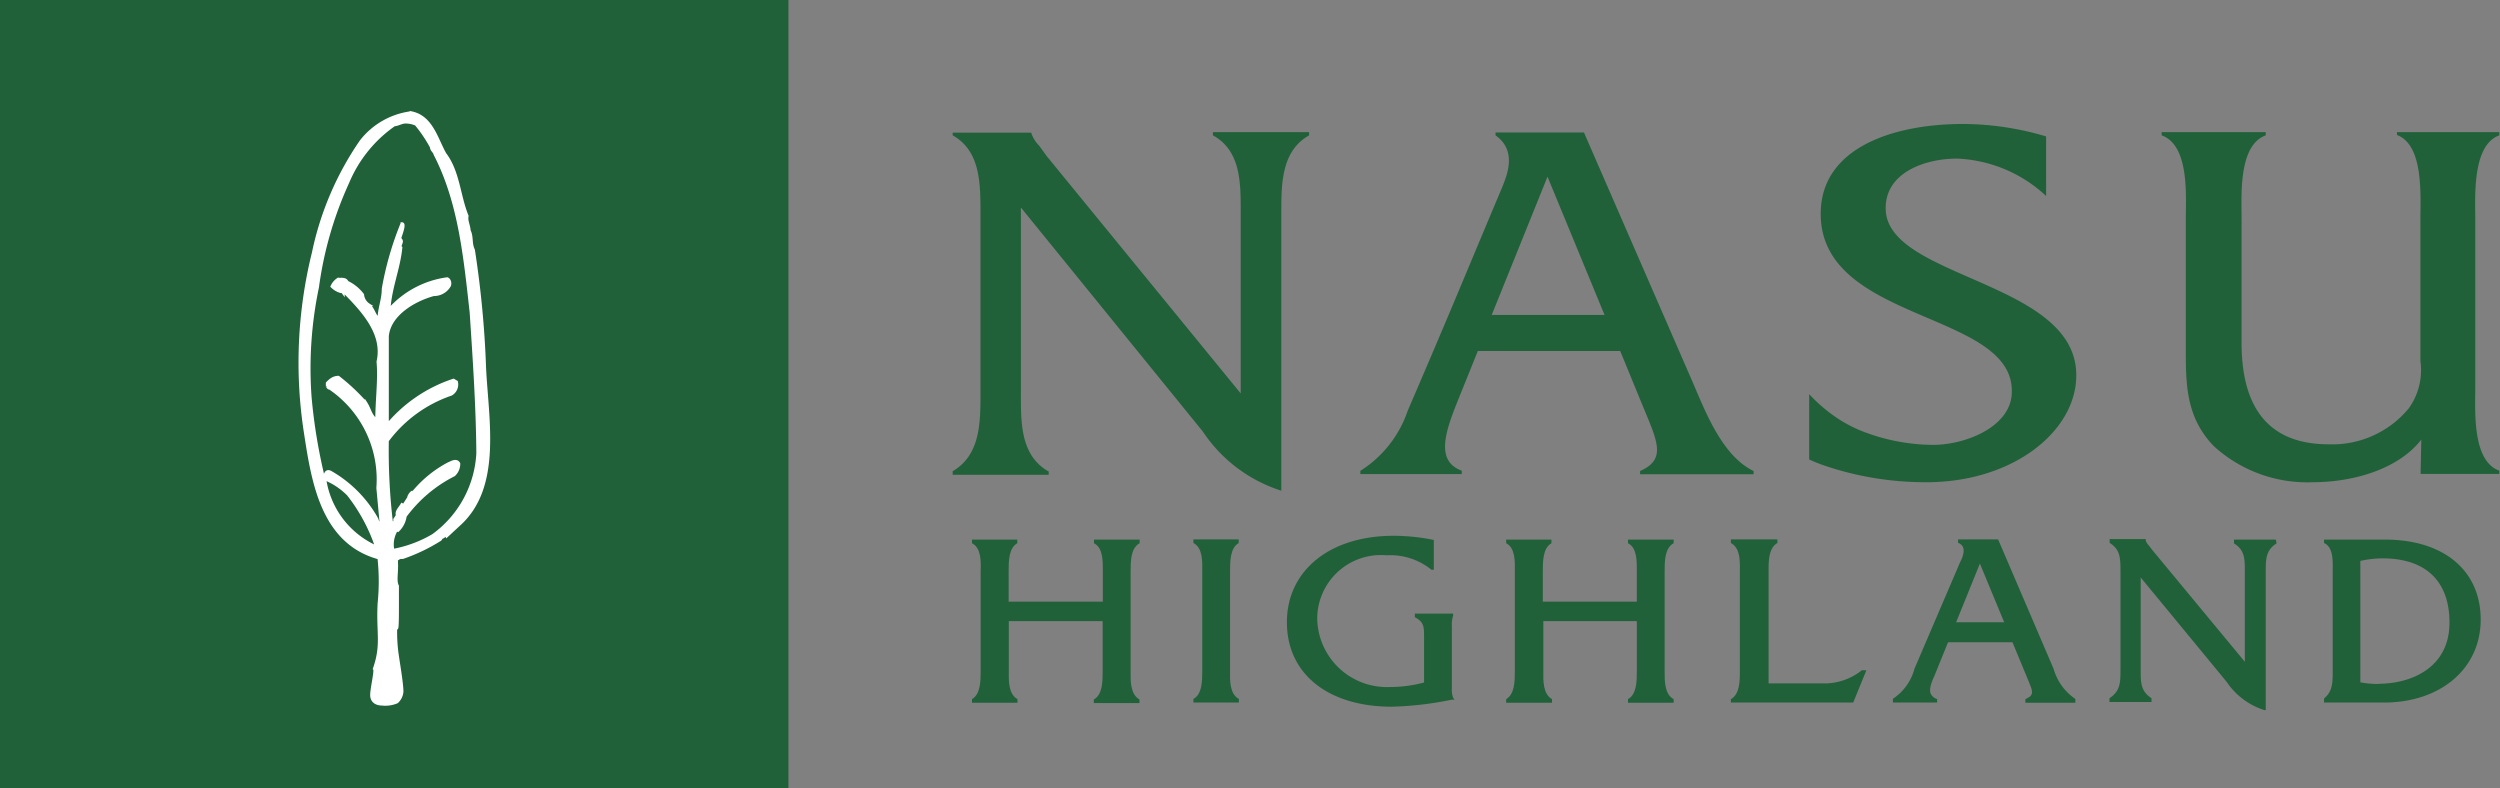
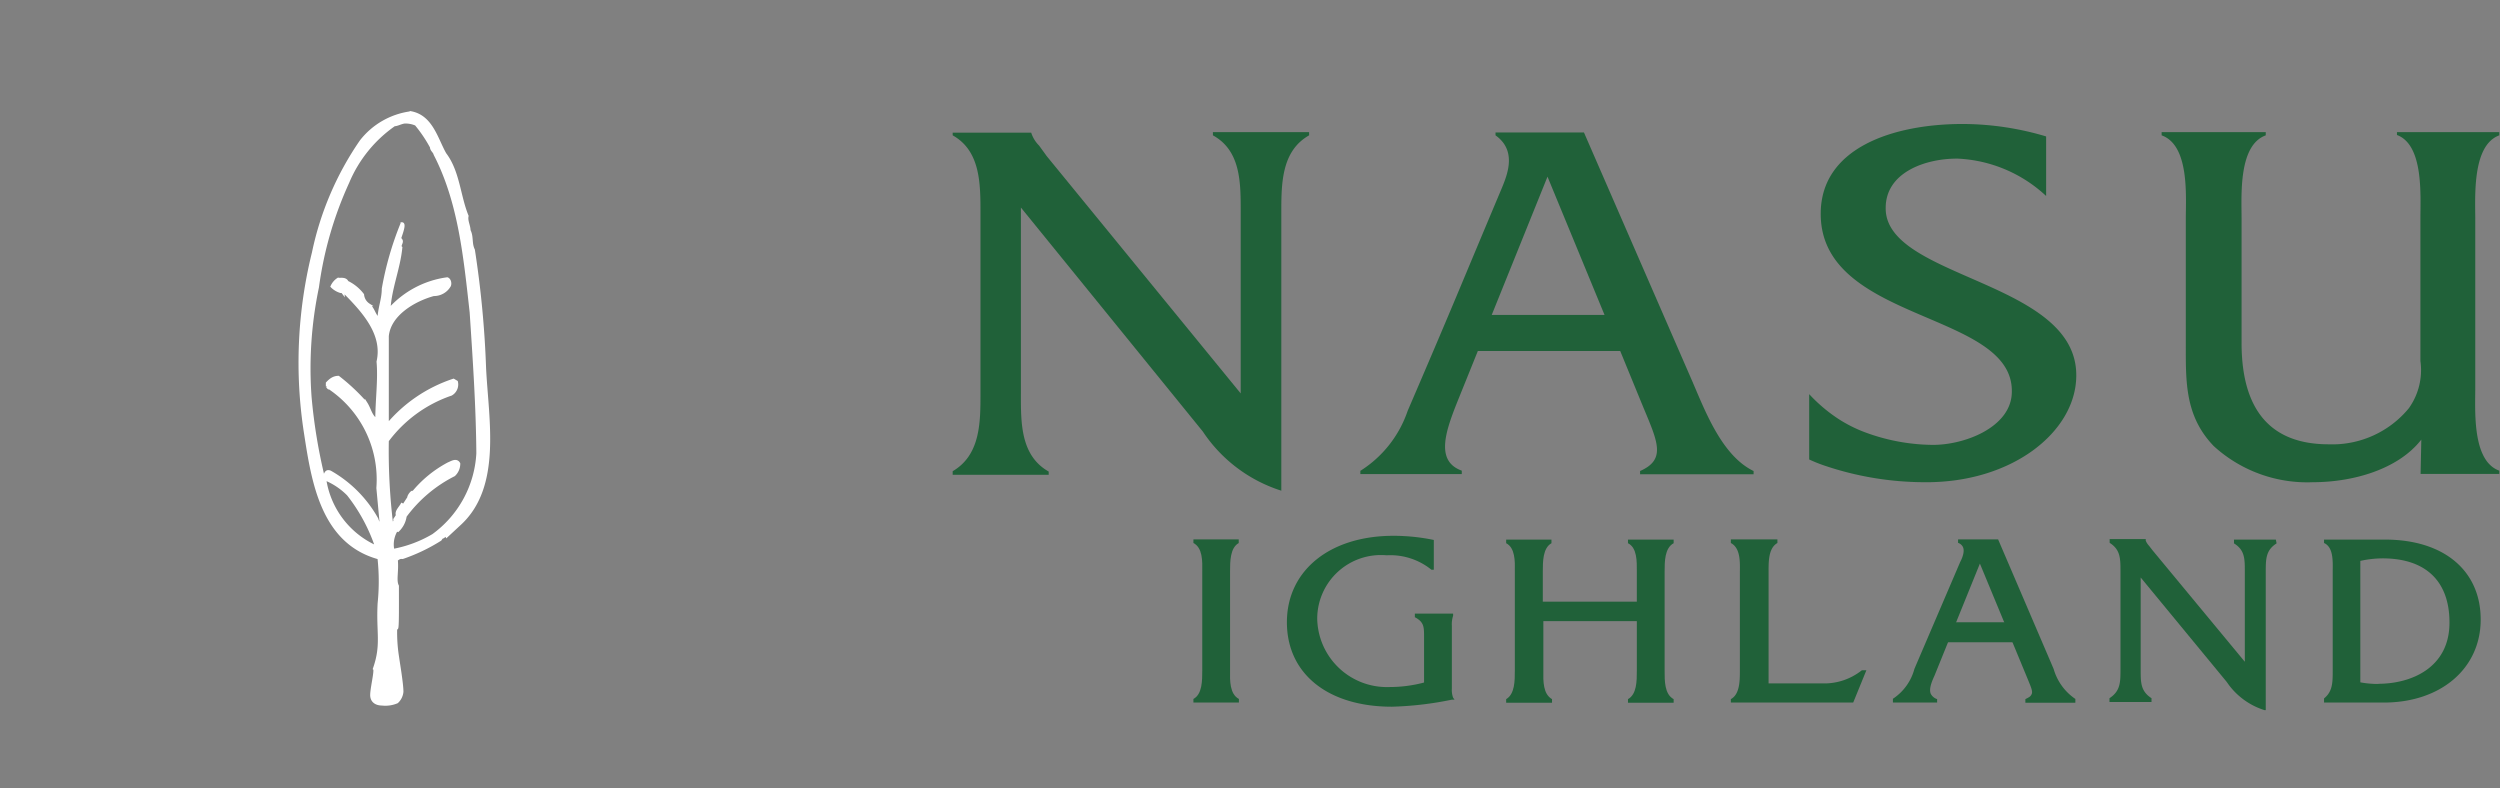
<svg xmlns="http://www.w3.org/2000/svg" viewBox="0 0 138.53 43.69">
  <rect x="0" y="0" width="138.53" height="43.69" fill="#808080" stroke="none" />
  <defs>
    <style>.cls-1{fill:#206139;}.cls-2{fill:#fff;stroke:#fff;stroke-width:0.15px;}</style>
  </defs>
  <title>アセット 1icon_head_highland</title>
  <g id="レイヤー_2" data-name="レイヤー 2">
    <g id="レイヤー_1-2" data-name="レイヤー 1">
-       <path class="cls-1" d="M62.65,37.16V31.68c0-.56,0-1.31.5-1.58v-.2H60.62v.2c.51.26.49,1,.49,1.56,0,.08,0,.14,0,.21v1.47H55.89V31.68c0-.56,0-1.31.48-1.58v-.2H53.86v.2c.51.26.5,1,.48,1.55v5.51c0,.56,0,1.3-.48,1.58v.2h2.52v-.2c-.5-.28-.49-1-.48-1.58V34.42H61.1V37c0,.06,0,.13,0,.2,0,.55,0,1.29-.49,1.56v.2h2.53v-.2C62.63,38.47,62.64,37.72,62.65,37.16Z" />
      <path class="cls-1" d="M92.24,37.16V31.68c0-.56,0-1.31.5-1.58v-.2H90.21v.2c.51.26.49,1,.49,1.56v1.68H85.49s0-1.59,0-1.66c0-.56,0-1.31.48-1.58v-.2H83.46v.2c.5.26.49,1,.48,1.55,0,.07,0,5.45,0,5.51,0,.56,0,1.3-.48,1.58v.2H86v-.2c-.5-.28-.49-1-.48-1.58,0-.06,0-2.74,0-2.74H90.7v2.76c0,.55,0,1.29-.49,1.56v.2h2.53v-.2C92.23,38.47,92.24,37.72,92.24,37.16Z" />
      <path class="cls-1" d="M103.17,37.14a3.34,3.34,0,0,1-2.15.73H98s0-6.14,0-6.21c0-.56,0-1.3.49-1.57v-.2H95.91v.2c.52.27.51,1,.5,1.59,0,.07,0,5.41,0,5.47,0,.56,0,1.32-.5,1.59v.19h6.78l.73-1.79Z" />
-       <path class="cls-1" d="M132.16,29.9h-3.38v.19c.5.22.49.94.48,1.52,0,.07,0,5.47,0,5.55,0,.64,0,1.16-.48,1.54v.23h3.31c3.16,0,5.37-1.89,5.37-4.6S135.42,29.9,132.16,29.9Zm-.37,8a5.44,5.44,0,0,1-1-.09V31.08a5.89,5.89,0,0,1,1.23-.14c2.39,0,3.71,1.26,3.71,3.55C135.74,37,133.61,37.89,131.79,37.89Z" />
+       <path class="cls-1" d="M132.16,29.9h-3.38v.19c.5.22.49.94.48,1.52,0,.07,0,5.47,0,5.55,0,.64,0,1.16-.48,1.54v.23h3.31c3.16,0,5.37-1.89,5.37-4.6S135.42,29.9,132.16,29.9Zm-.37,8a5.44,5.44,0,0,1-1-.09V31.08a5.89,5.89,0,0,1,1.23-.14c2.39,0,3.71,1.26,3.71,3.55C135.74,37,133.61,37.89,131.79,37.89" />
      <path class="cls-1" d="M126.11,29.9h-2.32v.21c.6.37.6.85.6,1.56v5l-5.1-6.16-.21-.27a.93.93,0,0,1-.18-.28l0-.09h-2v.21c.6.38.6.87.6,1.59v5.41c0,.72,0,1.21-.61,1.61v.21h2.33v-.21c-.6-.39-.6-.86-.6-1.56V32l4.77,5.79a3.93,3.93,0,0,0,2.09,1.56l.07,0V31.7c0-.72,0-1.21.6-1.59Z" />
      <path class="cls-1" d="M80.52,38.66a1.24,1.24,0,0,1-.07-.51V34.68a1.5,1.5,0,0,1,.07-.56V34H78.4v.2c.51.27.51.54.51,1.09v2.53a7.41,7.41,0,0,1-1.92.25,3.86,3.86,0,0,1-4-3.79,3.53,3.53,0,0,1,3.84-3.51,3.63,3.63,0,0,1,2.49.8h.13V29.92h0a11,11,0,0,0-2.24-.23c-3.53,0-5.9,1.93-5.9,4.79s2.28,4.68,5.82,4.68a18.68,18.68,0,0,0,3.32-.39l.15,0Z" />
      <path class="cls-1" d="M68.16,37.16V31.68c0-.56,0-1.32.48-1.59v-.2H66.13v.2c.51.26.5,1,.49,1.56v5.5c0,.56,0,1.32-.49,1.58v.2h2.52v-.2C68.14,38.46,68.15,37.72,68.16,37.16Z" />
      <path class="cls-1" d="M112.29,37.46l.07.17c.18.44.29.68.22.83s-.14.17-.35.28v.2H115v-.21a3,3,0,0,1-1.2-1.65l-.08-.19-3-7v0H108.5v.19a.47.47,0,0,1,.27.23c.1.22,0,.54-.16.85l-2.45,5.72-.08.19a2.86,2.86,0,0,1-1.19,1.65v.21h2.45v-.19a.61.61,0,0,1-.35-.29c-.1-.23,0-.57.2-1l2.52-6.22Z" />
      <polygon class="cls-1" points="111.49 34.48 107.9 34.48 107.31 35.59 112.14 35.59 111.49 34.48" />
      <path class="cls-1" d="M134.17,24.36c-1.3,1.67-3.83,2.36-6,2.36a7.68,7.68,0,0,1-5.5-2c-1.61-1.67-1.55-3.59-1.55-5.67V12.12c0-1.25.21-4.07-1.34-4.62V7.32h5.77V7.5c-1.52.55-1.34,3.32-1.34,4.62V19c0,3.83,1.7,5.62,4.83,5.62a5.49,5.49,0,0,0,4.44-2,3.64,3.64,0,0,0,.64-2.62v-7.9c0-1.3.18-4.07-1.3-4.62V7.32h5.67V7.5c-1.51.55-1.33,3.4-1.33,4.64v9.33c0,1.3-.18,4.07,1.33,4.61v.18h-4.36Z" />
      <path class="cls-1" d="M93.77,21.12l-6-13.78H82.87v.16c1.15.82.71,2.06.35,2.92C81,15.69,80.54,16.87,78,22.77a6.33,6.33,0,0,1-2.62,3.32v.18H81v-.19c-1.45-.52-.92-2.11-.28-3.73l1.17-2.9h7.89l1.23,3c.83,2,1.35,3-.13,3.65v.18h6.29v-.18C95.41,25.25,94.48,22.76,93.77,21.12ZM82.66,17.45l3.09-7.66,3.16,7.66Z" />
      <path class="cls-1" d="M104.49,11.52c0-2,2.27-2.75,4-2.73a7.69,7.69,0,0,1,4.89,2.07V7.56a16.22,16.22,0,0,0-4.62-.69c-3.8,0-7.83,1.29-7.87,4.92-.07,6.1,10.65,5.42,10.59,9.91,0,2-2.71,3-4.49,2.95a11,11,0,0,1-3.63-.69,7.62,7.62,0,0,1-1.6-.82,8.74,8.74,0,0,1-1.51-1.3v3.62c.45.21.82.33.82.33a17.33,17.33,0,0,0,5.56.93c4.86.05,8.38-2.79,8.42-5.86C115.15,15.53,104.44,15.46,104.49,11.52Z" />
      <path class="cls-1" d="M67.21,7.32V7.5c1.57.86,1.54,2.68,1.54,4.3v10L58,8.65l-.42-.58a1.78,1.78,0,0,1-.44-.72v0H52.79V7.5c1.54.86,1.54,2.68,1.54,4.3v10c0,1.6,0,3.41-1.54,4.31v.2h5.32v-.18c-1.57-.89-1.54-2.71-1.54-4.32V11.5L66.65,23.91A8.2,8.2,0,0,0,71,27.19V11.8c0-1.61,0-3.43,1.54-4.3V7.32Z" />
-       <rect class="cls-1" width="43.69" height="43.69" />
      <path class="cls-2" d="M26.86,20.4a55.31,55.31,0,0,0-.62-6.55c-.18-.36-.06-.73-.24-1.08,0-.26-.17-.53-.11-.8-.46-1.13-.48-2.45-1.23-3.44-.47-.83-.74-2.07-1.88-2.29A4.19,4.19,0,0,0,20,7.83,17,17,0,0,0,17.36,14a25.35,25.35,0,0,0-.44,10c.41,2.66.92,6.06,4.07,6.92L21,31A12,12,0,0,1,21,33.43c-.09,1.62.21,2.28-.26,3.62.11.07-.18,1.18-.15,1.52s.32.45.57.45A1.65,1.65,0,0,0,22,38.9a.88.88,0,0,0,.28-.57c0-.46-.21-1.67-.24-1.91a8.61,8.61,0,0,1-.1-1.76c.11.65.09-.9.09-2.19-.16-.31,0-.78-.06-1.45.12-.08.18-.14.34-.12a9.9,9.9,0,0,0,2.09-1l0,0,.08-.12c.13,0,.22-.22.34-.17,0,0-.09.06-.07.1l.69-.64C27.75,27,27,23.27,26.86,20.4ZM18,26.54a3.84,3.84,0,0,1,1.29.86,9.65,9.65,0,0,1,1.57,2.91A4.9,4.9,0,0,1,18,26.54Zm6,3.12,0,0a6.79,6.79,0,0,1-2.22.83,1.5,1.5,0,0,1,.27-1.23c0,.06-.08.1,0,.14a1.37,1.37,0,0,0,.41-.8l0,0a7.62,7.62,0,0,1,2.7-2.28.86.86,0,0,0,.27-.63c-.14-.26-.42-.06-.58,0a6.42,6.42,0,0,0-2,1.65s0,0,0-.06-.21.17-.21.3l0,0,0,0-.37.57c0-.07.12-.14,0-.2-.1.18-.31.37-.27.56l.08-.06-.17.27,0,0s-.1.1,0,.14l-.2.19a34,34,0,0,1-.24-4.63A7.35,7.35,0,0,1,25,21.85a.63.63,0,0,0,.3-.69l-.17-.1a8.08,8.08,0,0,0-3.66,2.48l0-4.92c.12-1.21,1.5-2,2.56-2.29a1,1,0,0,0,.88-.5c.06-.14,0-.35-.13-.39a5.24,5.24,0,0,0-3.22,1.72c.07-1.21.54-2.25.66-3.44-.13-.11.11-.29,0-.43l-.1.1c-.08,0,.4-1,.15-1A17.59,17.59,0,0,0,21.23,16c0,.59-.22,1.06-.24,1.69-.27-.25-.27-.54-.55-.8l0,0a.74.74,0,0,1-.34-.56,2.36,2.36,0,0,0-.86-.7l0,0c-.08-.2-.32-.16-.51-.16a.94.94,0,0,0-.34.4,1.13,1.13,0,0,0,.48.29l0,0,.07,0a.21.21,0,0,1,.07.06l0,0,0,0L19,16.11h0l0,0c1.12,1.12,2.29,2.39,1.94,3.93.09,1-.07,2.15-.07,3.24-.34-.25-.37-.6-.58-.93a10.9,10.9,0,0,0-1.54-1.45c-.28,0-.47.17-.62.33l0,.19a6.11,6.11,0,0,1,2.8,5.62l.2,2.15a1.08,1.08,0,0,1-.24-.43l0,0,0,0a6.8,6.8,0,0,0-2.59-2.61c-.29-.12-.26.23-.38.29A30.27,30.27,0,0,1,17.19,22a21.89,21.89,0,0,1,.41-6.09,20.5,20.5,0,0,1,1.68-5.81,7.32,7.32,0,0,1,2.57-3.18c.17,0,.37-.13.58-.15a1.47,1.47,0,0,1,.62.12,7.67,7.67,0,0,1,.85,1.26c0,.17.17.25.2.4,1.37,2.65,1.66,5.71,2,8.76.17,2.58.35,5.21.37,7.81A6,6,0,0,1,24,29.66Z" />
    </g>
  </g>
</svg>